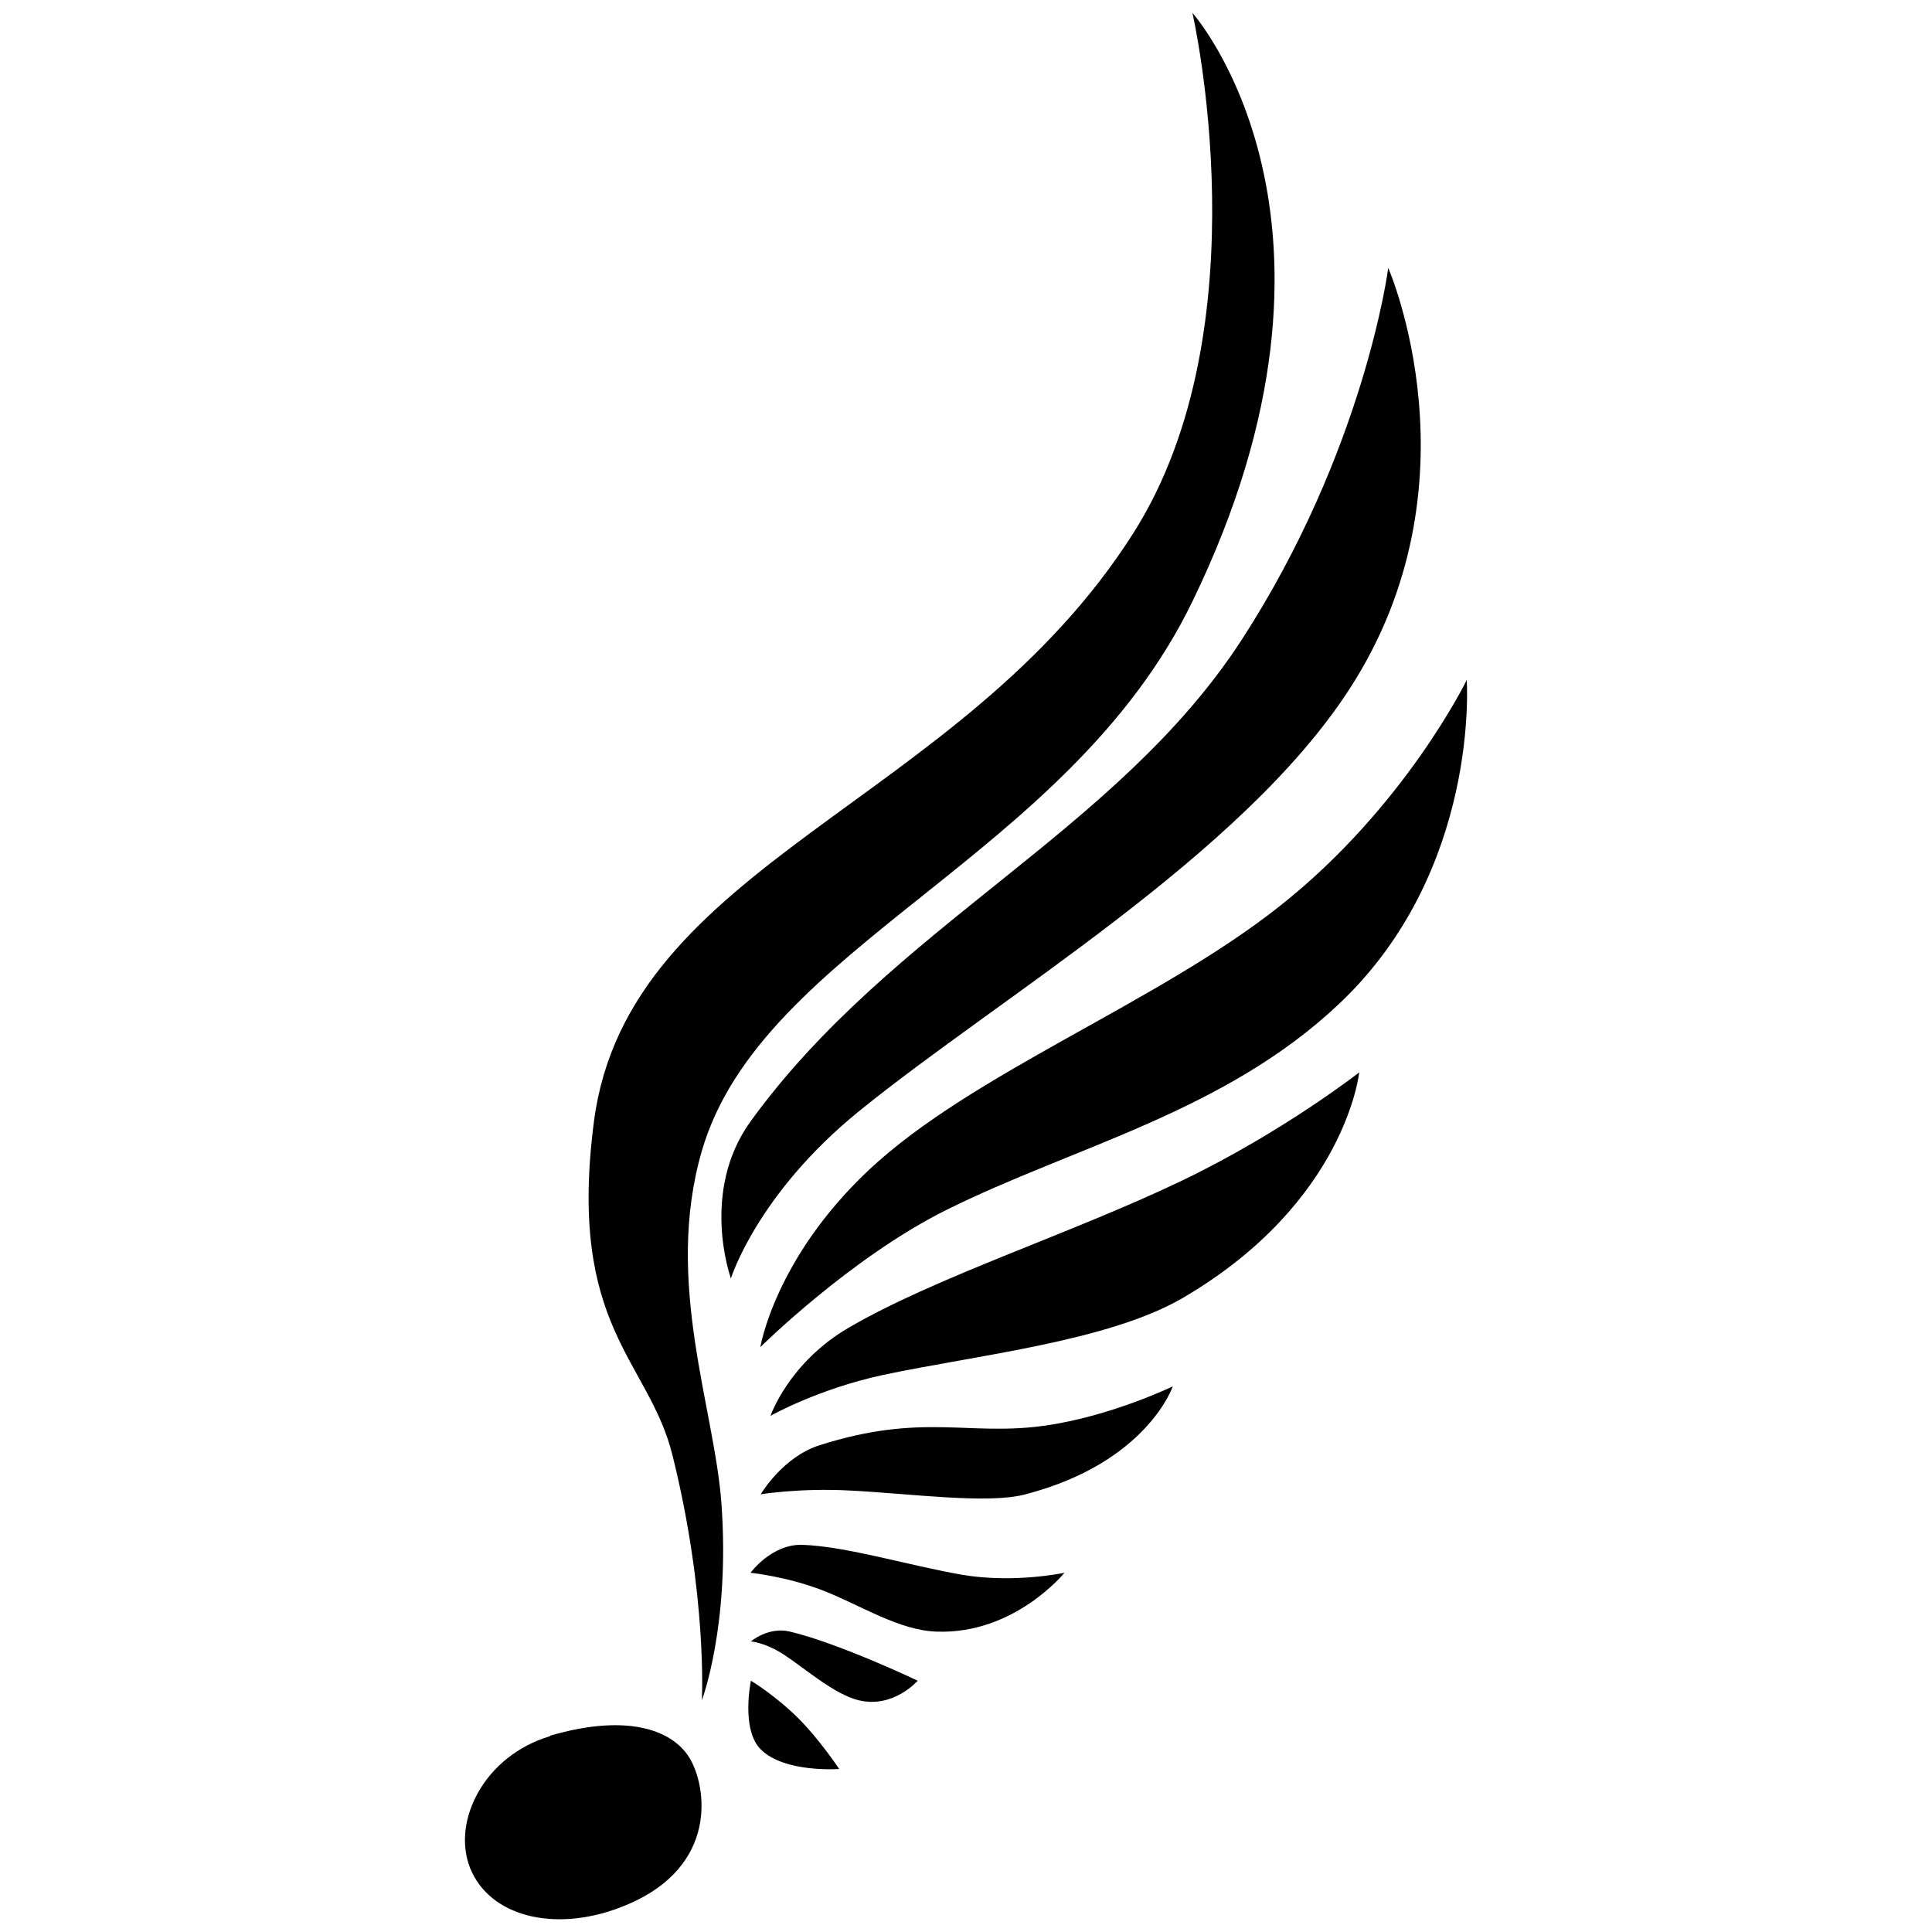
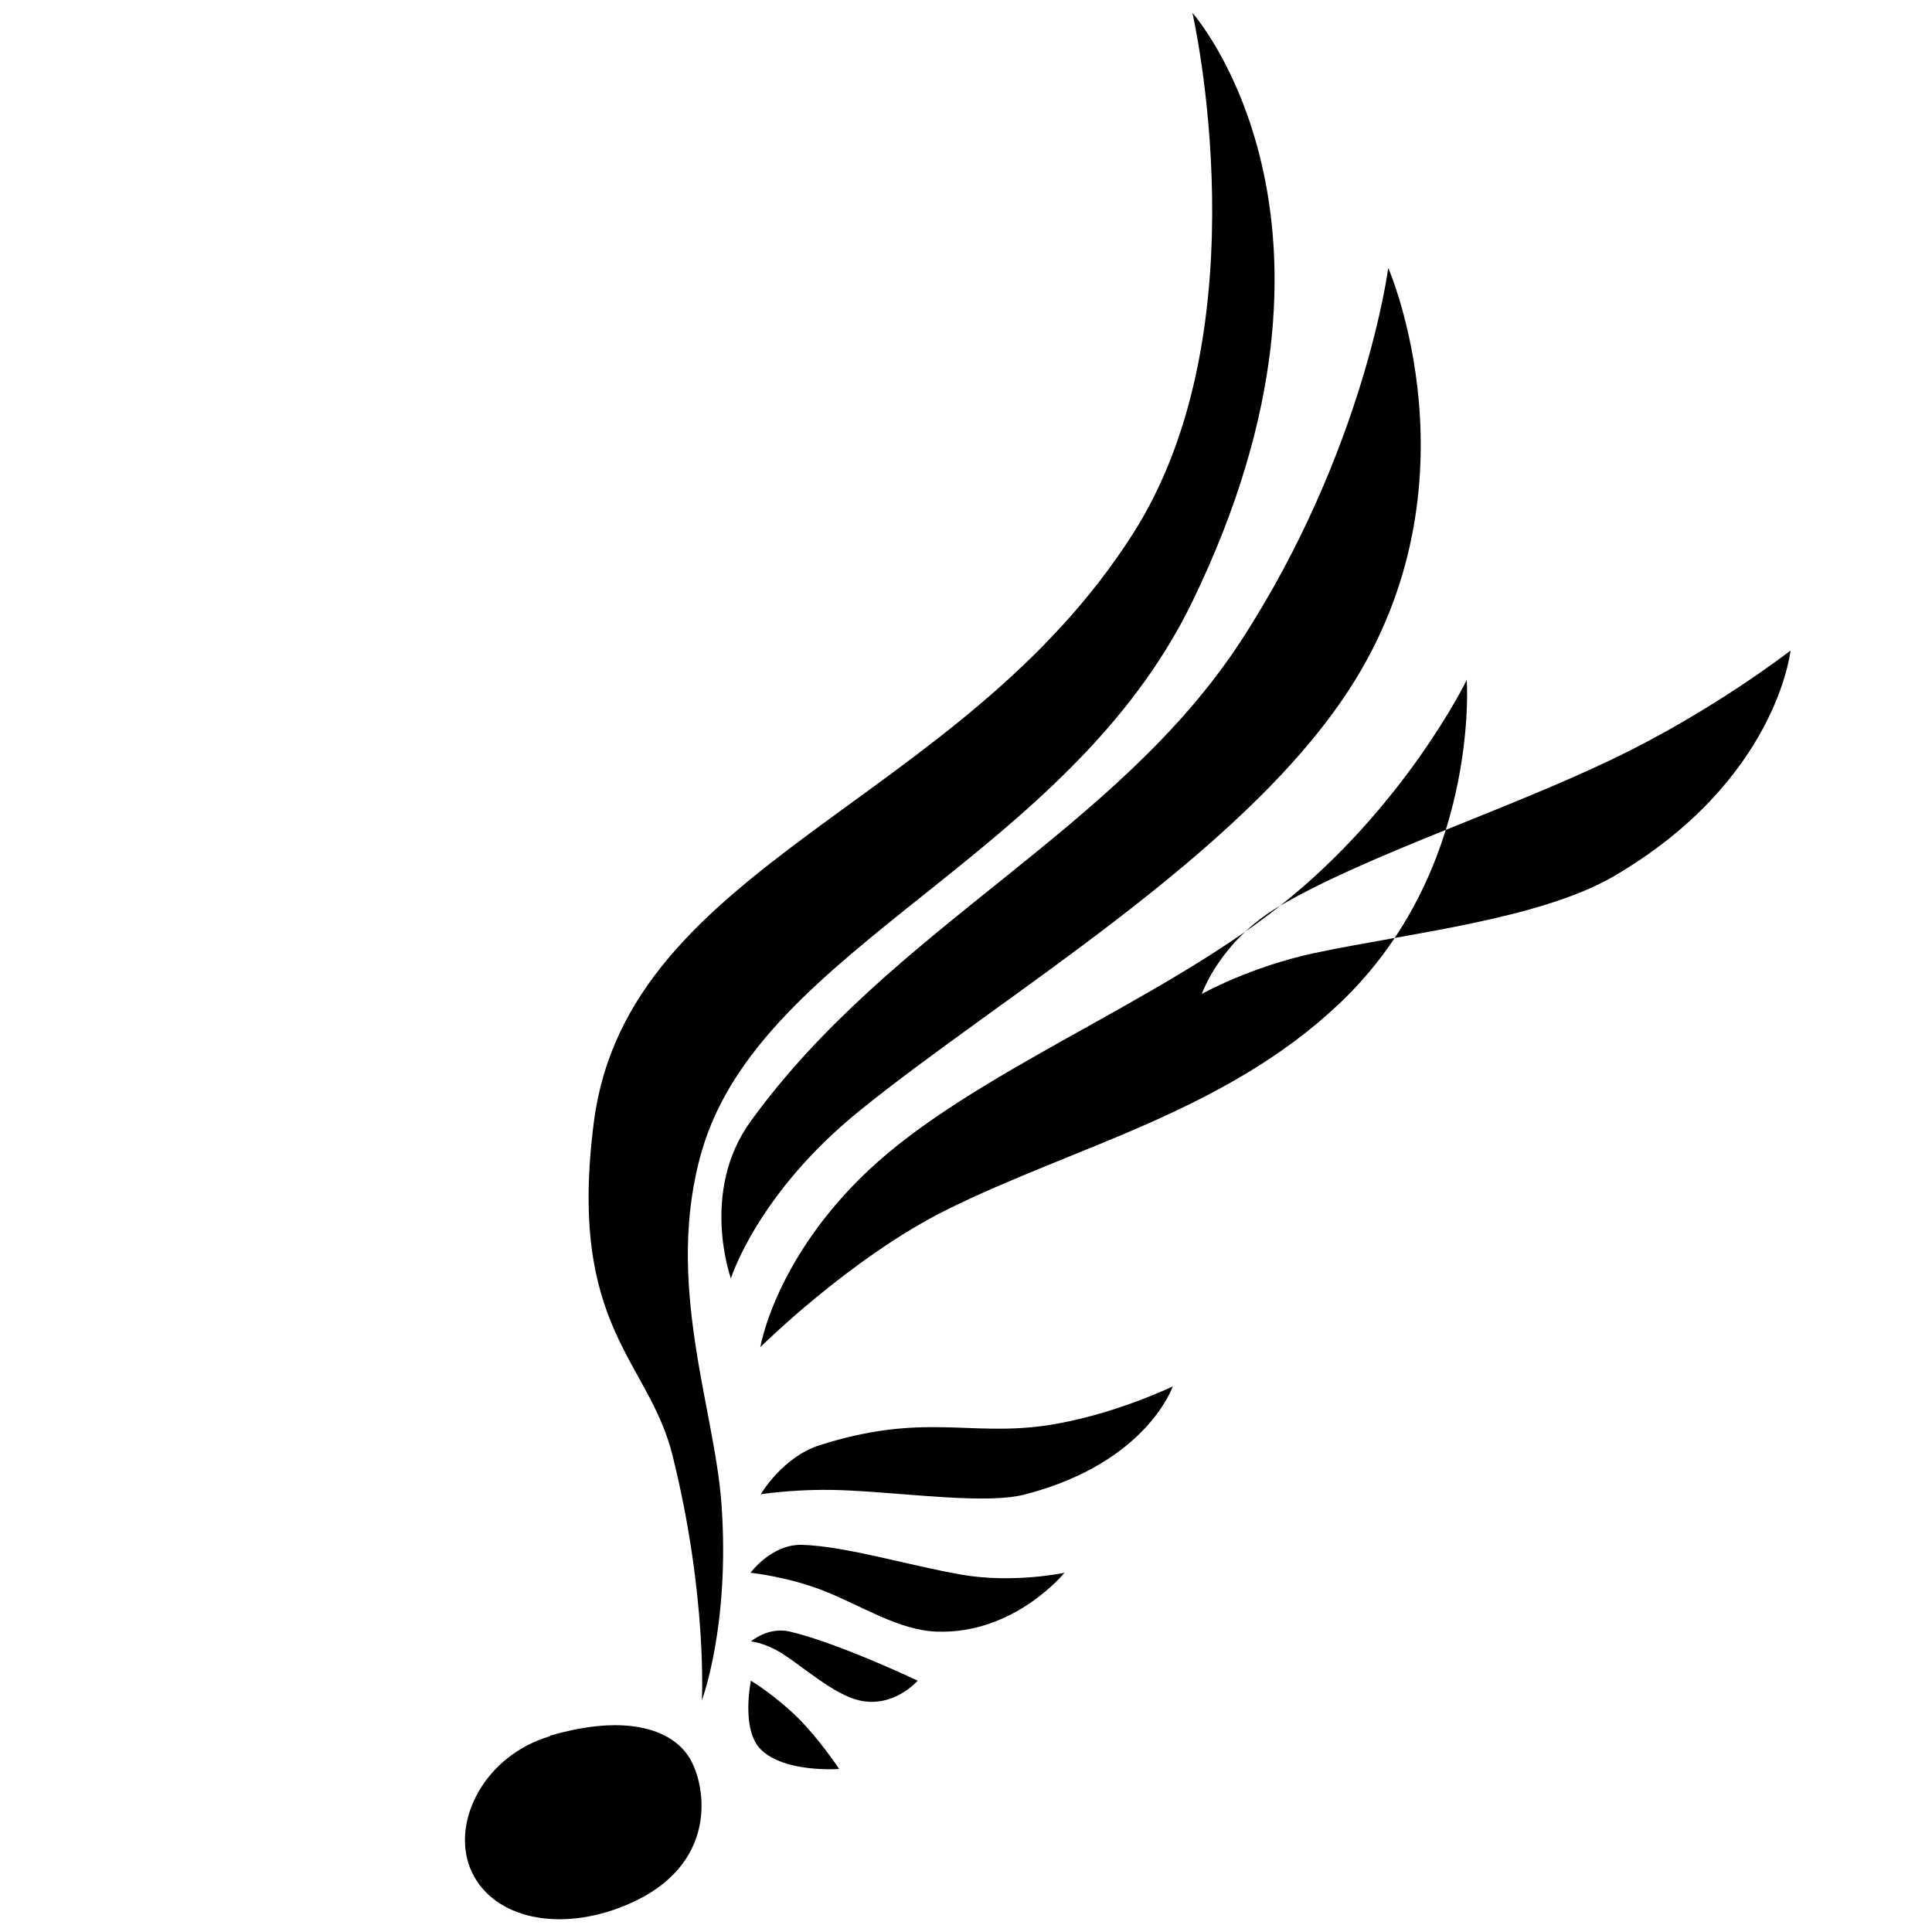
<svg xmlns="http://www.w3.org/2000/svg" id="Layer_1" data-name="Layer 1" viewBox="0 0 512 512">
  <defs>
    <style>      .cls-1 {        fill: #000;        fill-rule: evenodd;        stroke-width: 0px;      }    </style>
  </defs>
-   <path class="cls-1" d="M145.8,460.1c-17.3,5.1-26.2,22.4-21.2,35,5.1,12.6,21.9,17.1,39.5,10.5,25.7-9.6,23.5-30.5,19.1-38.9-4.3-8.2-16.7-12.8-37.5-6.7ZM186,305c15.8-54.4,97-77.5,130-145.6,49-100.9,0-156,0-156,0,0,19.1,83.1-15.6,137.8-45.8,72.2-134,87.2-143,156-7.1,54.6,14.5,63.1,20.8,88.4,9.3,37.3,7.8,65,7.8,65,0,0,7.5-19.8,5.2-52-1.8-25.4-15.3-58.9-5.2-93.6ZM227.5,294.6c37.4-30.4,101.3-67.7,130-111.8,35.5-54.5,10.4-111.8,10.4-111.8,0,0-6.2,48.3-39,98.8-33.1,50.8-92.6,75.7-130,127.4-13.5,18.7-5.2,41.6-5.2,41.6,0,0,6.9-22.3,33.8-44.2ZM339.3,240c-32.6,25.9-81.7,44.3-109.2,70.2-24.8,23.4-28.6,46.8-28.6,46.8,0,0,24-23.8,49.4-36.4,33.6-16.7,73.7-25.9,104-54.6,37.4-35.3,33.8-85.8,33.8-85.8,0,0-16.3,33.6-49.4,59.8ZM225,351.8c-16,9.3-20.8,23.4-20.8,23.4,0,0,12.6-7.1,29.7-10.8,25-5.3,59.7-8.9,79.5-20.4,43.3-25.3,46.8-59.8,46.8-59.8,0,0-20.2,15.8-46.8,28.6-28.9,13.9-65.2,25.5-88.4,39ZM217.2,383c-9.8,3.1-15.6,13-15.6,13,0,0,10.4-1.7,23.5-1,16.3.8,36.7,3.7,46.7,1,32.2-8.4,39-28.6,39-28.6,0,0-16.3,7.9-33.8,10.4-20.4,2.9-32.5-3.5-59.8,5.2ZM254.8,417.3c-13.8-2.4-30.5-7.5-42.1-7.9-8.2-.3-13.8,7.4-13.8,7.4,0,0,9.7,1,19.2,4.7,10,3.9,20.1,10.6,30.2,10.9,20.6.7,33.8-15.6,33.8-15.6,0,0-13.5,2.9-27.3.5ZM199,435s3.6.2,8.6,3.4c5.7,3.7,13.4,10.6,20,12.2,9.2,2.2,15.6-5.2,15.6-5.2,0,0-20.8-9.9-33.8-13-5.8-1.4-10.4,2.6-10.4,2.6ZM199,445.4s-2.7,12.9,2.6,18.2c6.3,6.3,20.8,5.2,20.8,5.2,0,0-5.2-7.8-10.7-13.3-6.2-6.2-12.7-10.1-12.7-10.1Z" />
+   <path class="cls-1" d="M145.8,460.1c-17.3,5.1-26.2,22.4-21.2,35,5.1,12.6,21.9,17.1,39.5,10.5,25.7-9.6,23.5-30.5,19.1-38.9-4.3-8.2-16.7-12.8-37.5-6.7ZM186,305c15.8-54.4,97-77.5,130-145.6,49-100.9,0-156,0-156,0,0,19.1,83.1-15.6,137.8-45.8,72.2-134,87.2-143,156-7.1,54.6,14.5,63.1,20.8,88.4,9.3,37.3,7.8,65,7.8,65,0,0,7.5-19.8,5.2-52-1.8-25.4-15.3-58.9-5.2-93.6ZM227.5,294.6c37.4-30.4,101.3-67.7,130-111.8,35.5-54.5,10.4-111.8,10.4-111.8,0,0-6.2,48.3-39,98.8-33.1,50.8-92.6,75.7-130,127.4-13.5,18.7-5.2,41.6-5.2,41.6,0,0,6.9-22.3,33.8-44.2ZM339.3,240c-32.6,25.9-81.7,44.3-109.2,70.2-24.8,23.4-28.6,46.8-28.6,46.8,0,0,24-23.8,49.4-36.4,33.6-16.7,73.7-25.9,104-54.6,37.4-35.3,33.8-85.8,33.8-85.8,0,0-16.3,33.6-49.4,59.8Zc-16,9.3-20.8,23.4-20.8,23.4,0,0,12.6-7.1,29.7-10.8,25-5.3,59.7-8.9,79.5-20.4,43.3-25.3,46.8-59.8,46.8-59.8,0,0-20.2,15.8-46.8,28.6-28.9,13.9-65.2,25.5-88.4,39ZM217.2,383c-9.8,3.1-15.6,13-15.6,13,0,0,10.4-1.7,23.5-1,16.3.8,36.7,3.7,46.7,1,32.2-8.4,39-28.6,39-28.6,0,0-16.3,7.9-33.8,10.4-20.4,2.9-32.5-3.5-59.8,5.2ZM254.8,417.3c-13.8-2.4-30.5-7.5-42.1-7.9-8.2-.3-13.8,7.4-13.8,7.4,0,0,9.7,1,19.2,4.7,10,3.9,20.1,10.6,30.2,10.9,20.6.7,33.8-15.6,33.8-15.6,0,0-13.5,2.9-27.3.5ZM199,435s3.6.2,8.6,3.4c5.7,3.7,13.4,10.6,20,12.2,9.2,2.2,15.6-5.2,15.6-5.2,0,0-20.8-9.9-33.8-13-5.8-1.4-10.4,2.6-10.4,2.6ZM199,445.4s-2.7,12.9,2.6,18.2c6.3,6.3,20.8,5.2,20.8,5.2,0,0-5.2-7.8-10.7-13.3-6.2-6.2-12.7-10.1-12.7-10.1Z" />
</svg>